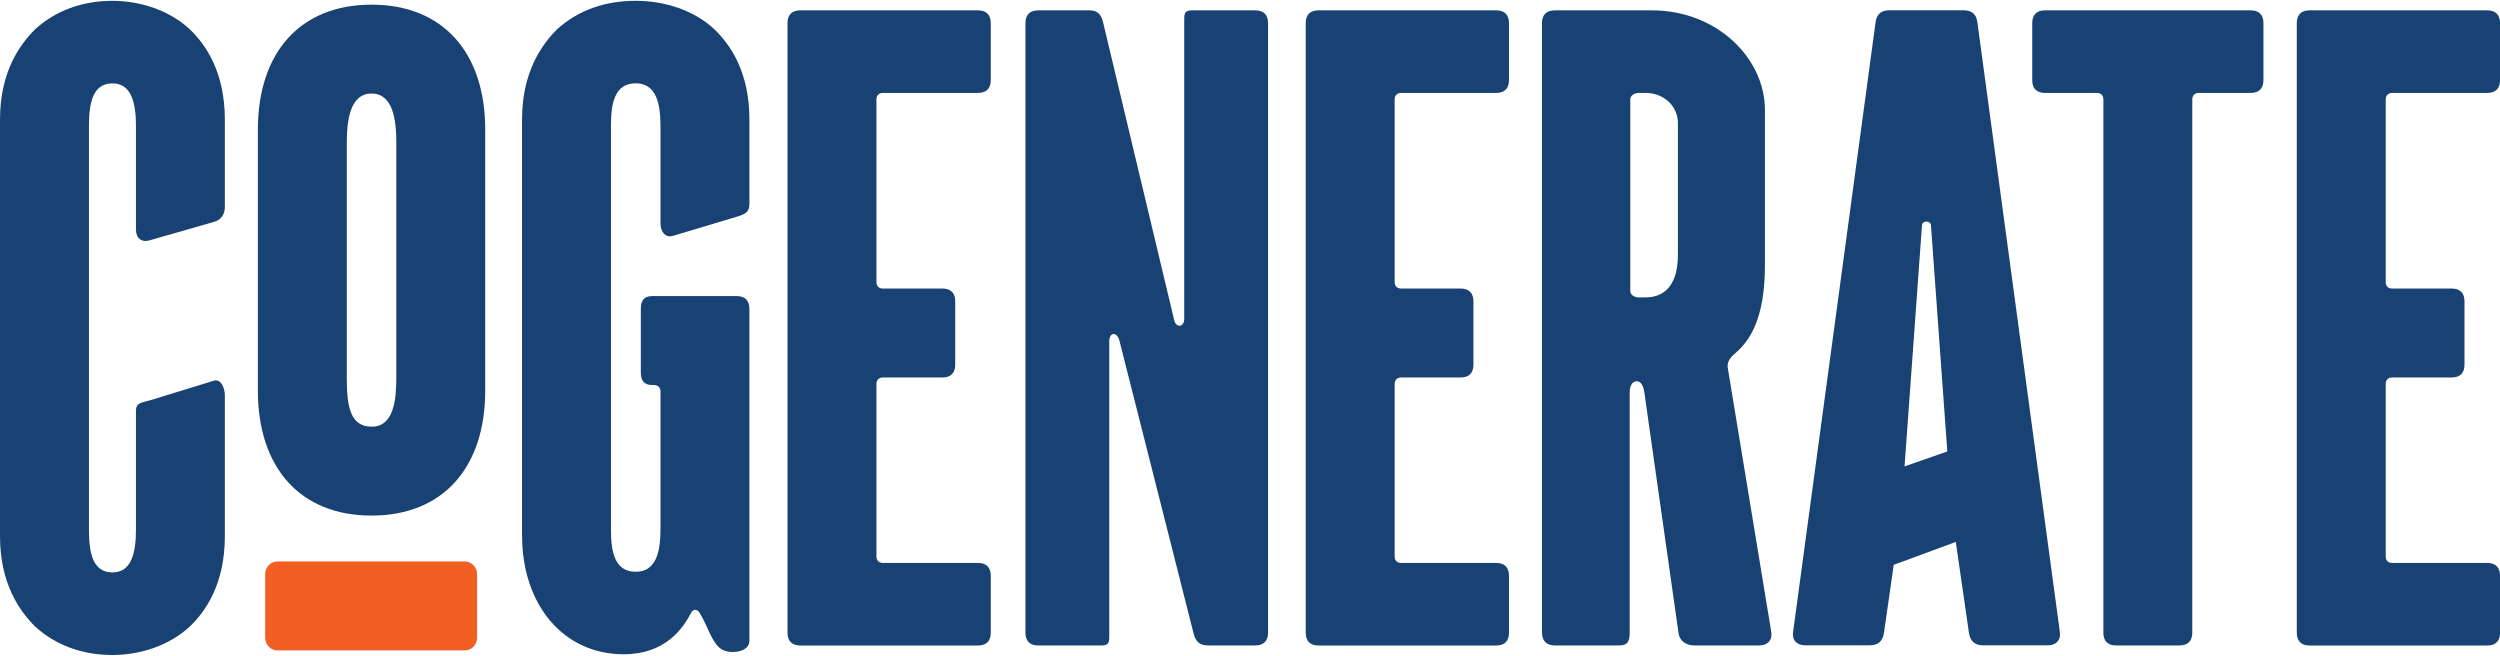
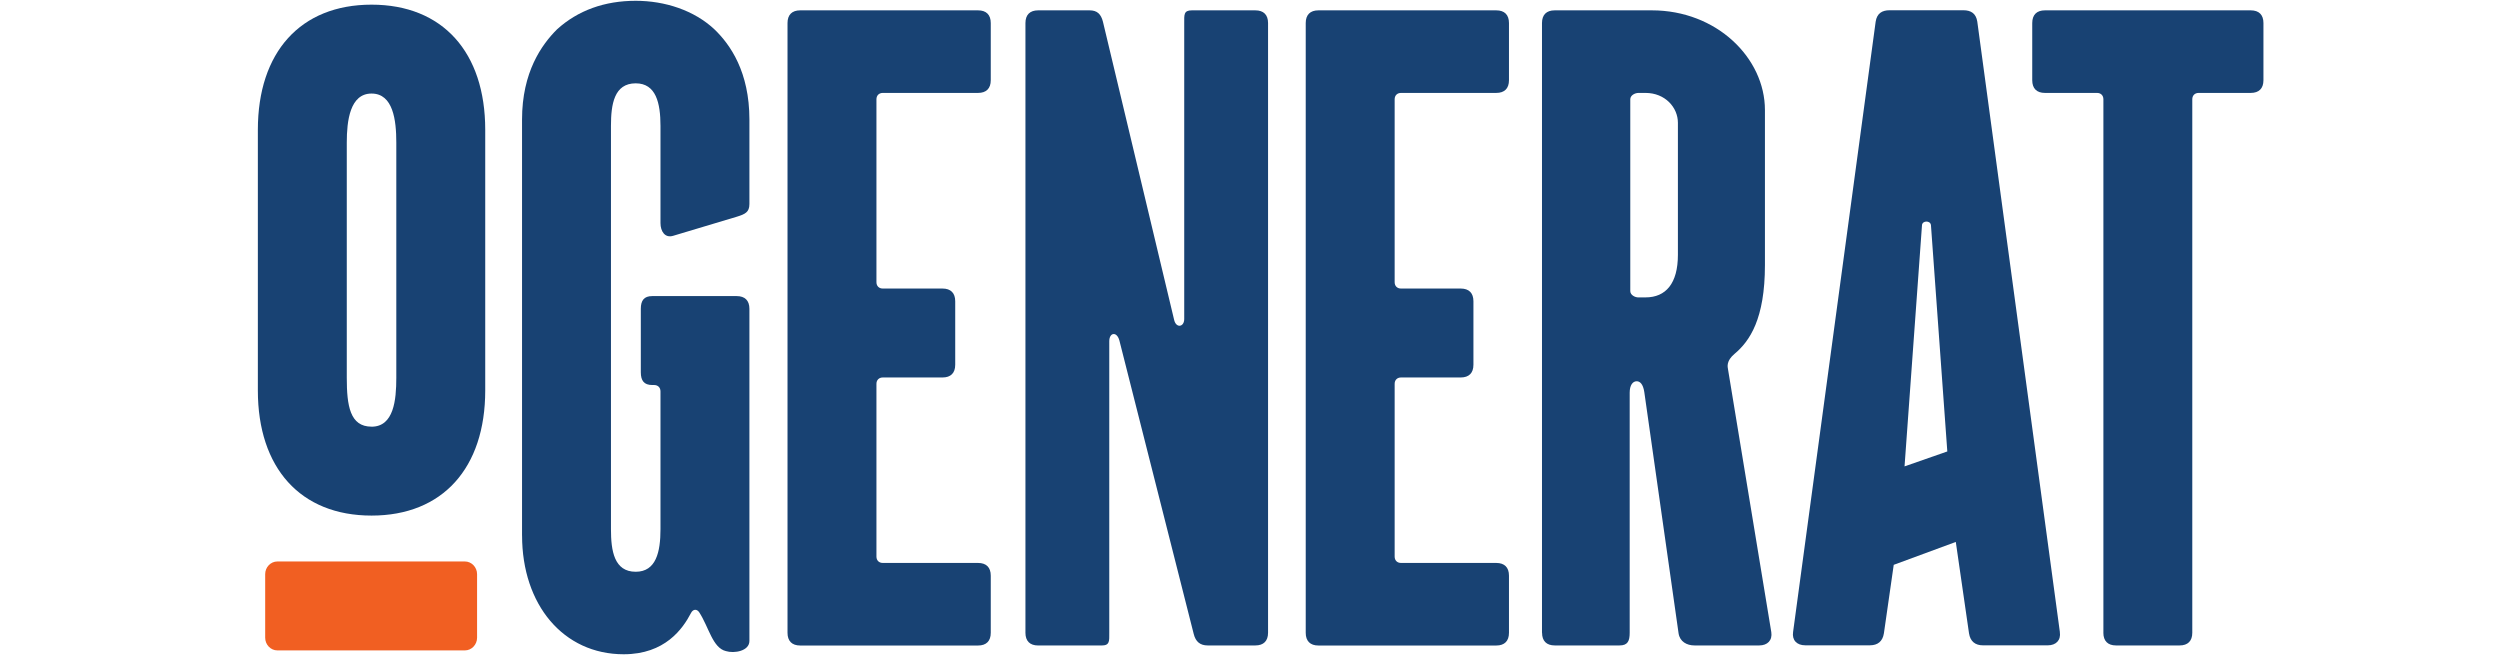
<svg xmlns="http://www.w3.org/2000/svg" height="197" viewBox="0 0 751.19 196.55" width="751">
-   <path d="M10.5,187.96c-4.58-4.58-10.5-12.79-10.5-27.1V35.68C0,21.37,5.92,13.17,10.5,8.59,16.79,2.86,24.81,0,33.78,0c8.4,0,17.17,2.86,23.28,8.59,4.77,4.58,10.5,12.79,10.5,27.1v26.33c0,2.1-1.14,3.82-3.24,4.39l-19.27,5.53c-2.48,.76-4.2-.57-4.2-3.24v-31.11c0-6.87-1.34-12.79-7.06-12.79-6.11,0-7.06,6.3-7.06,12.79v121.37c0,6.49,.95,12.79,7.06,12.79,5.72,0,7.06-5.92,7.06-12.79v-35.68c0-2.67,1.72-2.48,4.2-3.24l19.27-5.92c2.1-.57,3.24,2.29,3.24,4.39v42.36c0,14.31-5.72,22.52-10.5,27.1-6.11,5.72-14.88,8.59-23.28,8.59-8.97,0-16.98-2.86-23.28-8.59Z" fill="#184273" />
  <path d="M77.48,117.08V38.74C77.48,15.46,90.26,1.15,111.64,1.15s34.16,14.31,34.16,37.59V117.08c0,23.28-12.79,37.59-34.16,37.59s-34.16-14.31-34.16-37.59Zm34.16,10.88c6.68,0,7.44-8.01,7.44-14.69V42.55c0-6.68-.95-14.69-7.44-14.69s-7.44,8.21-7.44,14.69V113.26c0,8.4,.95,14.69,7.44,14.69Z" fill="#184273" />
  <path d="M156.86,160.68V35.68c0-14.31,5.92-22.52,10.5-27.1,6.3-5.72,14.31-8.59,23.66-8.59,8.78,0,17.56,2.86,23.66,8.59,4.77,4.58,10.5,12.79,10.5,27.1v25.38c0,2.48-1.34,3.05-3.82,3.82l-19.08,5.72c-2.48,.76-3.82-1.34-3.82-3.82v-29.2c0-6.87-1.34-12.79-7.44-12.79-6.49,0-7.44,6.3-7.44,12.79v121.18c0,6.49,.95,12.79,7.44,12.79,6.11,0,7.44-5.92,7.44-12.79v-41.41c0-1.14-.76-1.91-1.91-1.91h-.57c-2.48,0-3.43-1.34-3.43-3.82v-19.08c0-2.48,.95-3.82,3.43-3.82h25.38c2.48,0,3.82,1.34,3.82,3.82v99.8c0,3.05-4.58,3.82-7.06,3.05-4.01-.95-5.15-7.25-8.01-11.64-.76-1.15-1.91-.95-2.48,.19-2.48,4.77-7.82,12.4-20.23,12.4-18.13,0-30.53-14.88-30.53-35.68Z" fill="#184273" />
  <path d="M236.63,189.87V6.68c0-2.48,1.34-3.82,3.82-3.82h53.43c2.48,0,3.82,1.34,3.82,3.82V23.85c0,2.48-1.34,3.82-3.82,3.82h-28.62c-1.14,0-1.91,.76-1.91,1.91v54.96c0,1.15,.76,1.91,1.91,1.91h17.94c2.48,0,3.82,1.34,3.82,3.82v19.08c0,2.48-1.33,3.82-3.82,3.82h-17.94c-1.14,0-1.91,.76-1.91,1.91v51.91c0,1.15,.76,1.91,1.91,1.91h28.62c2.48,0,3.82,1.34,3.82,3.82v17.17c0,2.48-1.34,3.82-3.82,3.82h-53.43c-2.48,0-3.82-1.34-3.82-3.82Z" fill="#184273" />
  <path d="M308.12,189.87V6.68c0-2.48,1.34-3.82,3.82-3.82h15.46c2.29,0,3.43,1.14,4.01,3.43l21.37,89.5c.57,2.67,3.05,2.29,3.05-.19V6.68c0-2.48-.19-3.82,2.29-3.82h19.08c2.48,0,3.82,1.34,3.82,3.82V189.87c0,2.48-1.34,3.82-3.82,3.82h-14.31c-2.29,0-3.63-1.14-4.2-3.43l-22.33-88.16c-.76-2.86-3.05-2.48-3.05,.19v87.59c0,2.48,.19,3.82-2.29,3.82h-19.08c-2.48,0-3.82-1.34-3.82-3.82Z" fill="#184273" />
  <path d="M392.34,189.87V6.68c0-2.48,1.34-3.82,3.82-3.82h53.43c2.48,0,3.82,1.34,3.82,3.82V23.85c0,2.48-1.34,3.82-3.82,3.82h-28.62c-1.14,0-1.91,.76-1.91,1.91v54.96c0,1.15,.76,1.91,1.91,1.91h17.94c2.48,0,3.82,1.34,3.82,3.82v19.08c0,2.48-1.34,3.82-3.82,3.82h-17.94c-1.14,0-1.91,.76-1.91,1.91v51.91c0,1.15,.76,1.91,1.91,1.91h28.62c2.48,0,3.82,1.34,3.82,3.82v17.17c0,2.48-1.34,3.82-3.82,3.82h-53.43c-2.48,0-3.82-1.34-3.82-3.82Z" fill="#184273" />
  <path d="M463.33,189.87V6.68c0-2.48,1.34-3.82,3.82-3.82h29.2c19.46,0,33.97,14.31,33.97,29.96v46.56c0,16.22-4.58,22.9-9.16,26.72-2.48,2.1-2.1,3.82-1.91,4.77l12.98,78.81c.38,2.48-1.15,4.01-3.63,4.01h-19.46c-2.29,0-4.39-1.14-4.77-3.63l-10.3-72.51c-.38-2.48-1.34-3.24-2.29-3.24-1.15,0-2.1,1.14-2.1,3.43v72.13c0,2.48-.57,3.82-3.05,3.82h-19.46c-2.48,0-3.82-1.34-3.82-3.82Zm29.01-100.76h2.1c6.11,0,9.73-4.2,9.73-12.79V36.64c0-4.58-3.82-8.97-9.73-8.97h-2.1c-1.15,0-2.48,.76-2.48,1.91v57.63c0,1.14,1.33,1.91,2.48,1.91Z" fill="#184273" />
  <path d="M632.02,189.87V29.58c0-1.15-.76-1.91-1.91-1.91h-15.65c-2.48,0-3.82-1.34-3.82-3.82V6.68c0-2.48,1.34-3.82,3.82-3.82h61.83c2.48,0,3.82,1.34,3.82,3.82V23.85c0,2.48-1.34,3.82-3.82,3.82h-15.65c-1.14,0-1.91,.76-1.91,1.91V189.87c0,2.48-1.33,3.82-3.82,3.82h-19.08c-2.48,0-3.82-1.34-3.82-3.82Z" fill="#184273" />
-   <path d="M690.13,189.87V6.68c0-2.48,1.34-3.82,3.82-3.82h53.43c2.48,0,3.82,1.34,3.82,3.82V23.85c0,2.48-1.34,3.82-3.82,3.82h-28.62c-1.14,0-1.91,.76-1.91,1.91v54.96c0,1.15,.76,1.91,1.91,1.91h17.94c2.48,0,3.82,1.34,3.82,3.82v19.08c0,2.48-1.33,3.82-3.82,3.82h-17.94c-1.14,0-1.91,.76-1.91,1.91v51.91c0,1.15,.76,1.91,1.91,1.91h28.62c2.48,0,3.82,1.34,3.82,3.82v17.17c0,2.48-1.34,3.82-3.82,3.82h-53.43c-2.48,0-3.82-1.34-3.82-3.82Z" fill="#184273" />
  <path d="M79.68,191.36v-19.08c0-2.1,1.65-3.82,3.66-3.82h56.35c2.01,0,3.66,1.72,3.66,3.82v19.08c0,2.1-1.65,3.82-3.66,3.82h-56.35c-2.01,0-3.66-1.72-3.66-3.82Z" fill="#f15f22" />
  <path d="M618.94,189.65L594.13,6.26c-.38-2.48-1.91-3.43-4.2-3.43h-22.14c-2.29,0-3.82,.95-4.2,3.43l-24.81,183.38c-.38,2.48,1.15,4.01,3.63,4.01h19.46c2.29,0,3.82-1.14,4.2-3.62l2.95-20.56,18.65-6.88,3.97,27.45c.38,2.48,1.91,3.62,4.2,3.62h19.46c2.48,0,4.01-1.53,3.63-4.01Zm-38.74-122.32l4.92,68.07-12.85,4.49,5.25-72.56c.19-1.34,2.48-1.34,2.67,0Z" fill="#184273" />
</svg>